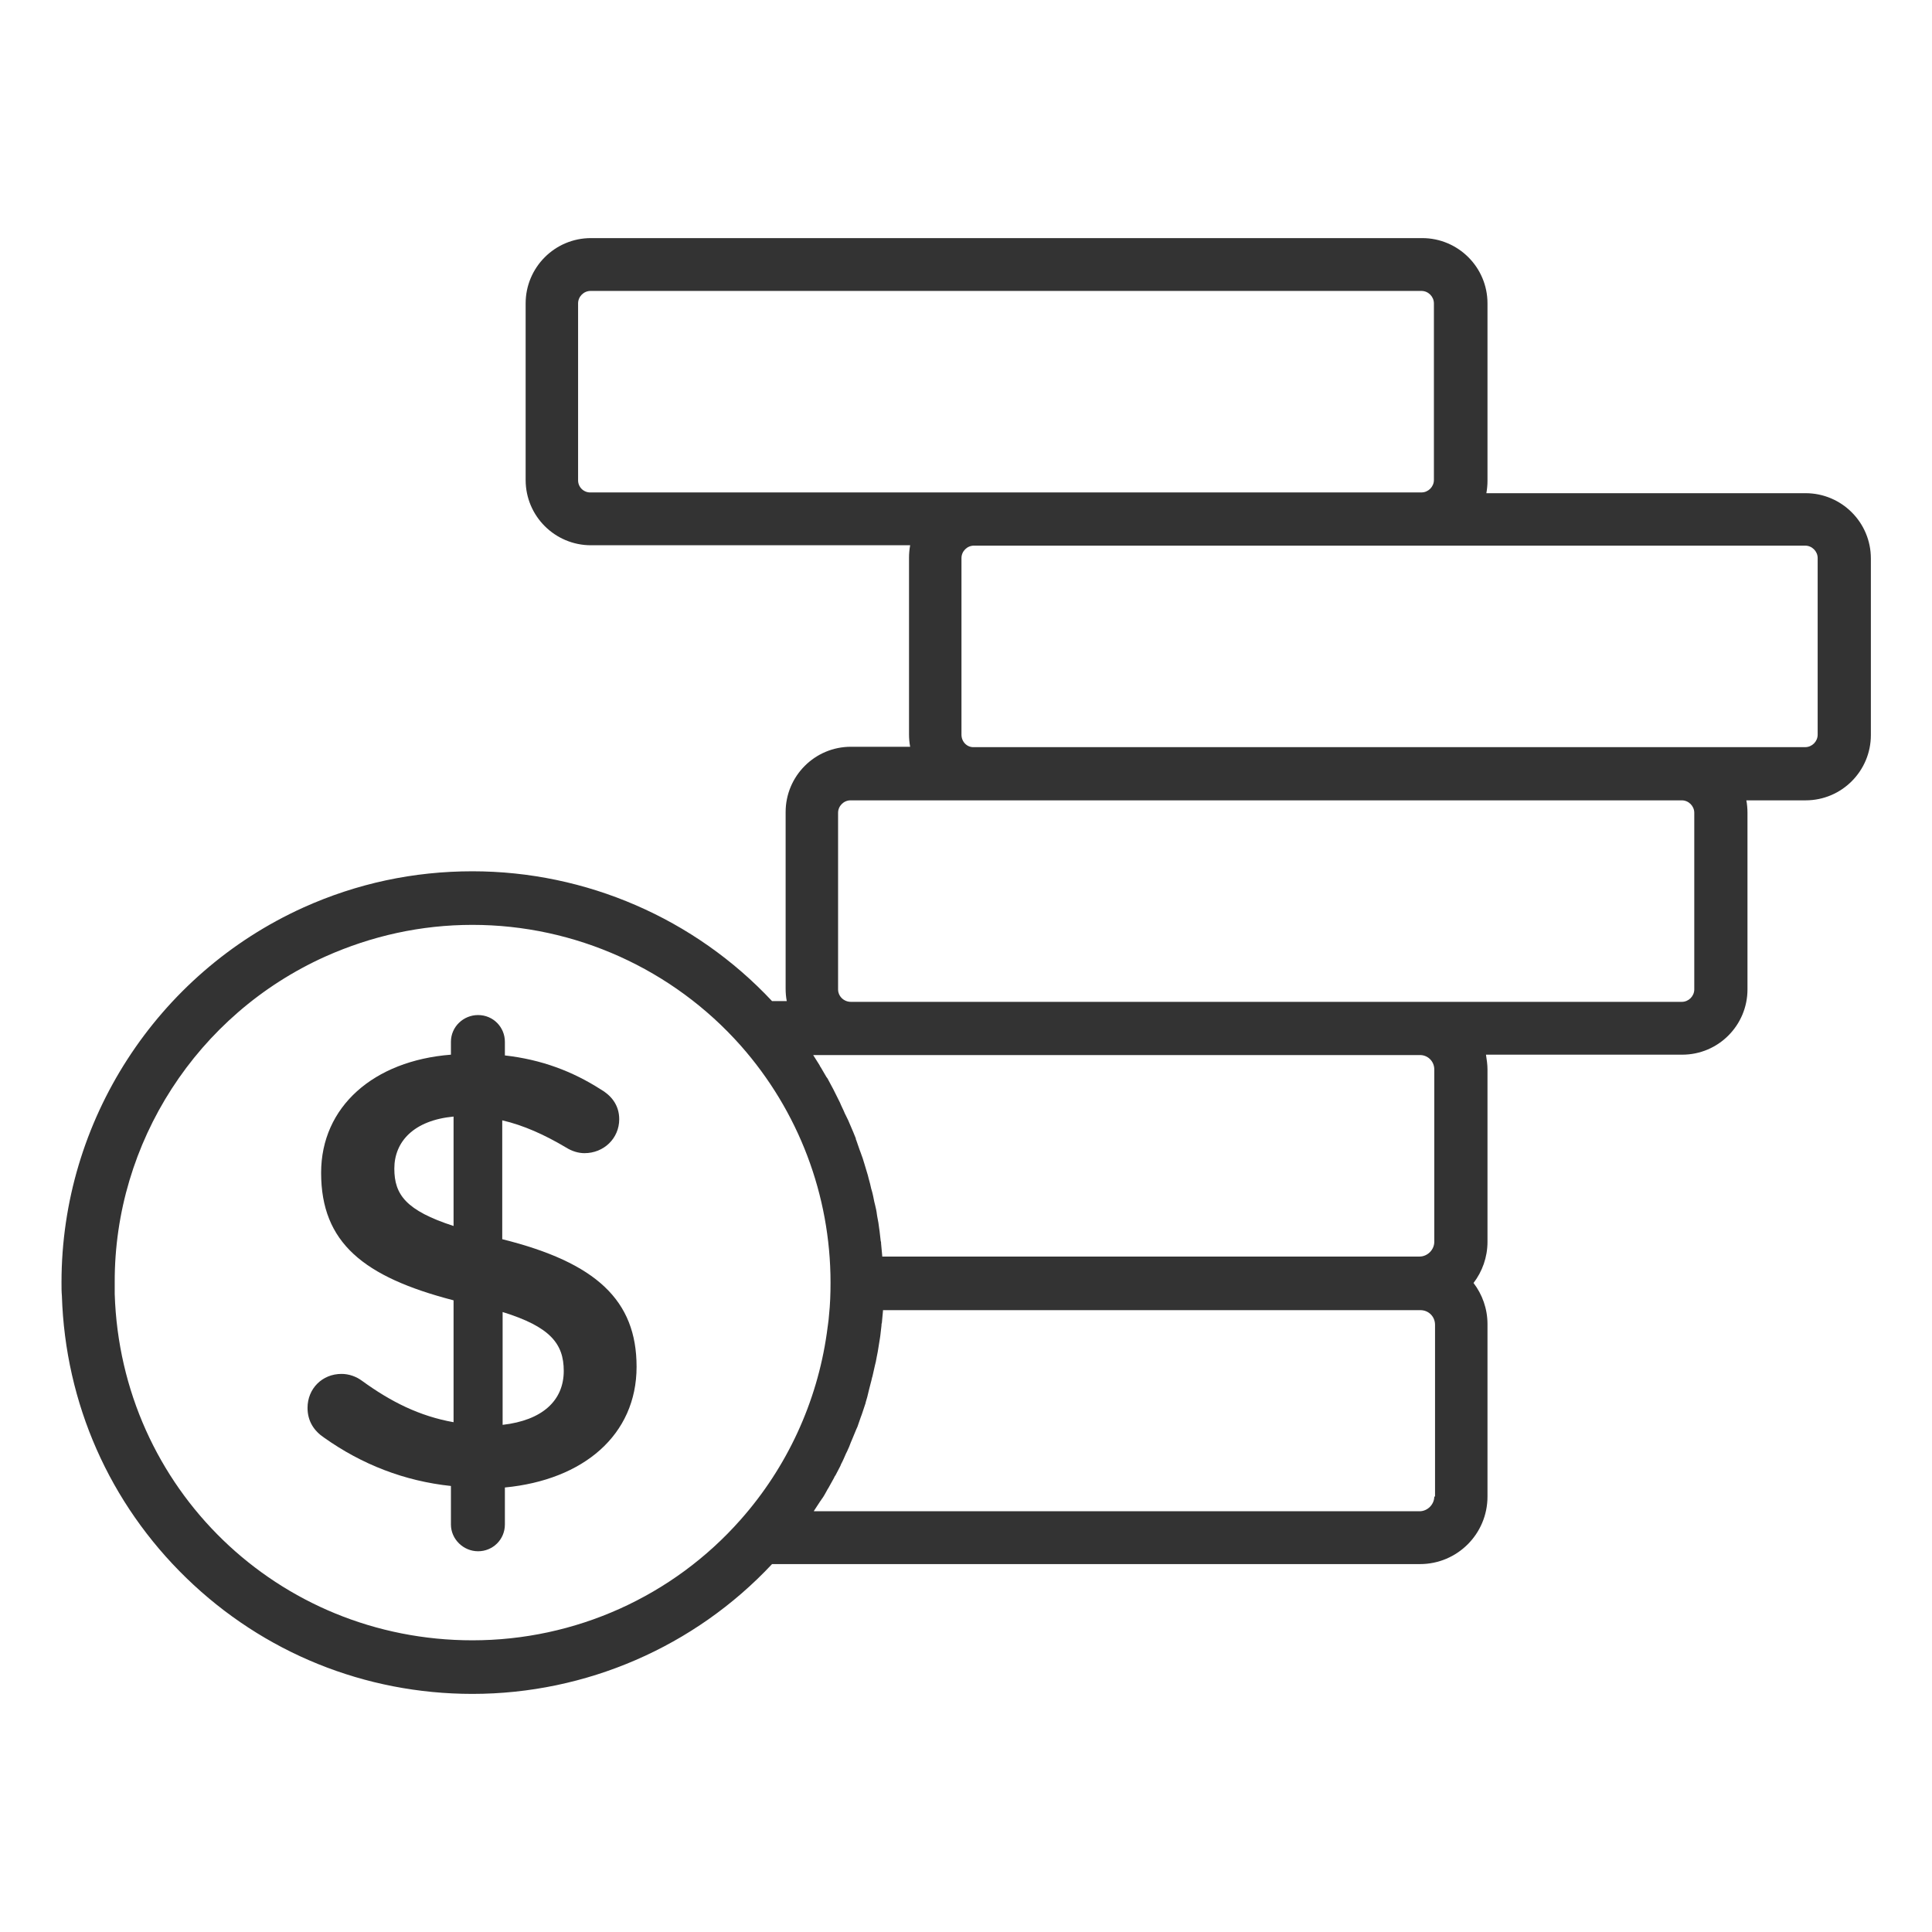
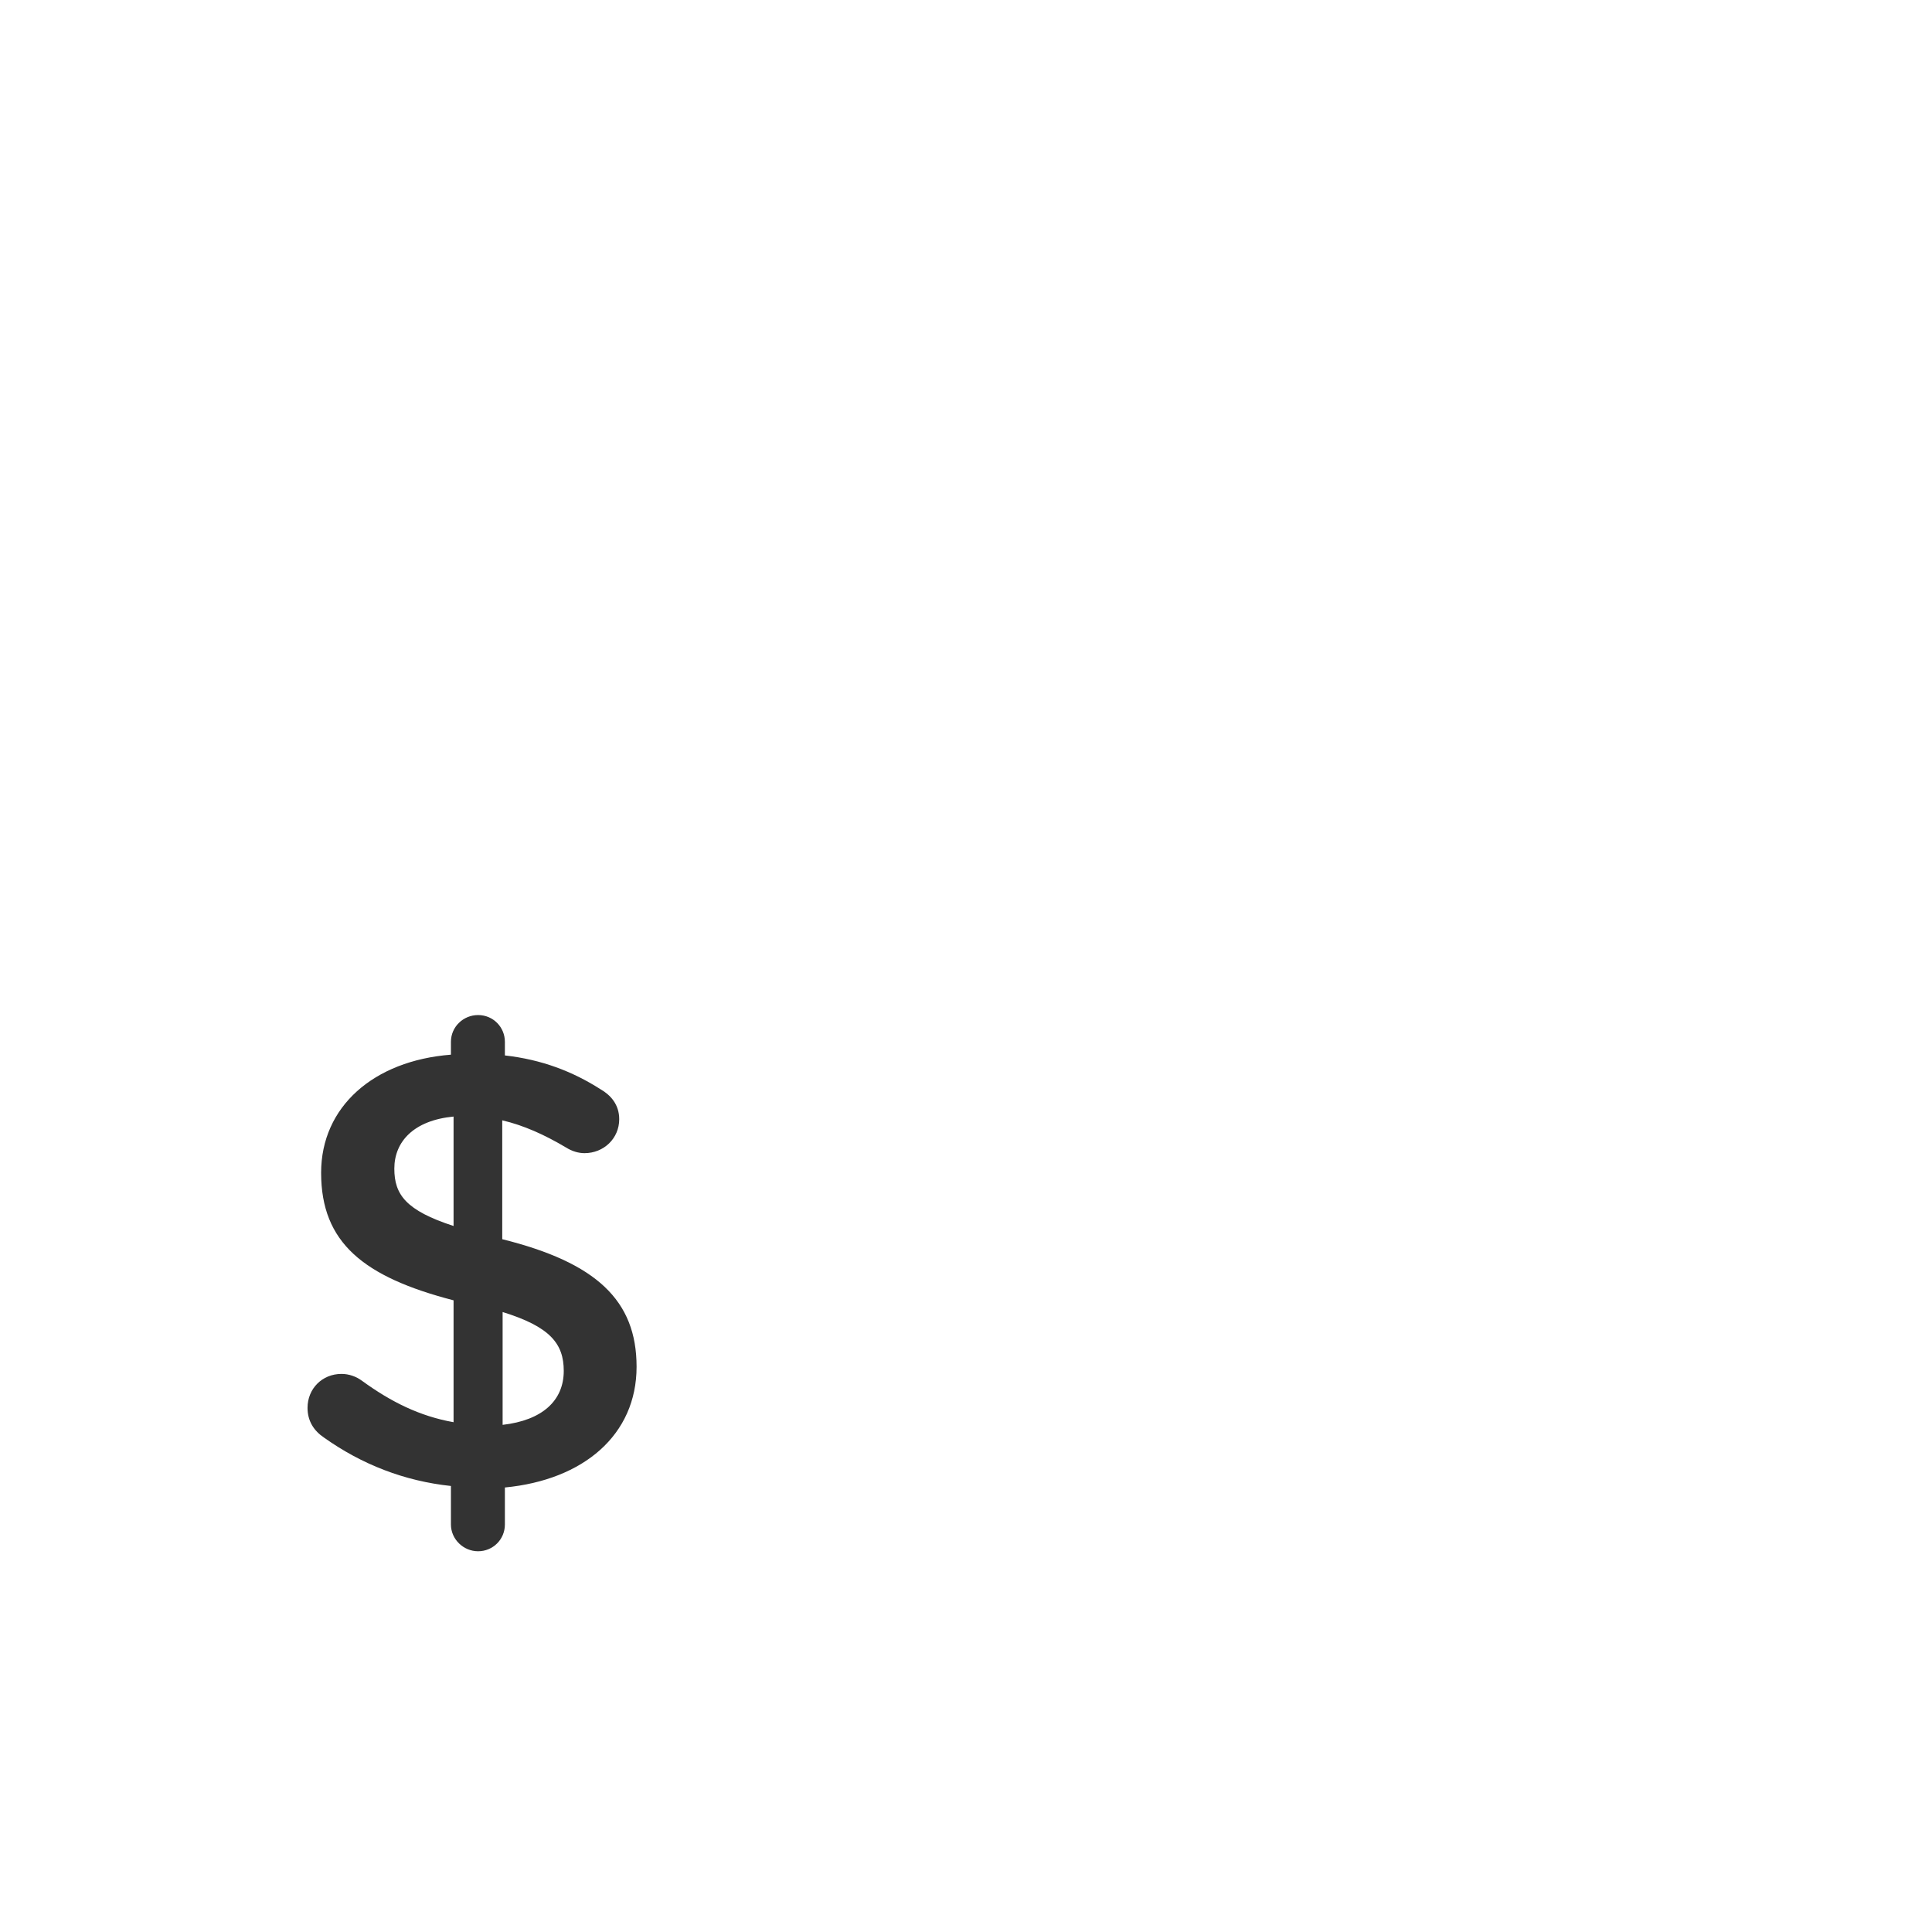
<svg xmlns="http://www.w3.org/2000/svg" width="800px" height="800px" viewBox="0 0 512 512" id="Layer_1" version="1.1" xml:space="preserve">
  <style type="text/css">
	.st0{fill:#333333;}
</style>
  <g>
    <path class="st0" d="M85.9,381c10,7.1,21.3,11.5,33.6,12.8V404c0,3.9,3.3,7.1,7.2,7.1c3.9,0,7.1-3.1,7.1-7.1v-9.8   c20.8-2,34.9-13.9,34.9-32c0-17.6-10.7-27.6-35.6-33.8v-31.5c5.6,1.3,11.2,3.8,16.9,7.2c1.6,1,3.3,1.5,4.9,1.5c5.1,0,9.2-3.9,9.2-9   c0-3.9-2.3-6.4-4.9-7.9c-7.5-4.8-15.7-7.9-25.4-9v-3.6c0-3.9-3.1-7.1-7.1-7.1c-3.9,0-7.2,3.1-7.2,7.1v3.4   c-20.5,1.6-34.4,13.8-34.4,31.3c0,18.5,11.2,27.6,35.1,33.8v32.3c-9-1.6-16.6-5.4-24.3-11c-1.5-1.1-3.4-1.8-5.4-1.8   c-5.1,0-9,3.9-9,9C81.5,376.6,83.2,379.2,85.9,381z M133.2,347.7c12.6,3.9,16.2,8.4,16.2,15.6c0,7.9-5.7,13.1-16.2,14.3V347.7z    M104.5,309.7c0-7.2,5.2-12.8,15.7-13.8v29C107.6,320.8,104.5,316.6,104.5,309.7z" />
-     <path class="st0" d="M49.4,418.2c20.4,19.8,47.3,30.7,75.8,30.7c30.1,0,58.9-12.5,79.4-34.4h171.7c9.9,0,17.9-8,17.9-17.9v-45.7   c0-4.1-1.4-7.9-3.7-10.9c2.3-3,3.7-6.8,3.7-10.9v-45.7c0-1.3-0.2-2.6-0.4-3.9h52c9.6,0,17.3-7.8,17.3-17.3v-46.8   c0-1.1-0.1-2.3-0.3-3.3h15.7c9.6,0,17.3-7.8,17.3-17.3v-46.8c0-9.6-7.8-17.3-17.3-17.3h-84.6c0.2-1.1,0.3-2.2,0.3-3.3V80.4   c0-9.6-7.8-17.3-17.3-17.3H156.6c-9.6,0-17.3,7.8-17.3,17.3v46.8c0,9.6,7.8,17.3,17.3,17.3h84.6c-0.2,1.1-0.3,2.2-0.3,3.3v46.8   c0,1.1,0.1,2.3,0.3,3.3h-15.7c-9.6,0-17.3,7.8-17.3,17.3v46.8c0,1.1,0.1,2.3,0.3,3.3h-3.9c-20.5-21.9-49.3-34.4-79.4-34.4   c-15.6,0-30.6,3.2-44.8,9.6c-38.9,17.6-64.1,56.6-64.1,99.3c0,1.4,0,2.5,0.1,3.6C17.3,371.9,29,398.4,49.4,418.2z M380.1,396.6   c0,2.1-1.8,3.9-3.9,3.9H215.7c0,0,0,0,0-0.1c0.6-0.9,1.1-1.7,1.7-2.6c0.2-0.2,0.3-0.5,0.5-0.7c0.5-0.7,0.9-1.5,1.3-2.2   c0.1-0.2,0.2-0.4,0.3-0.5c0.5-0.9,1-1.8,1.5-2.7c0.1-0.2,0.2-0.5,0.4-0.7c0.4-0.8,0.8-1.5,1.2-2.3c0.1-0.2,0.2-0.4,0.3-0.7   c0.5-0.9,0.9-1.9,1.3-2.8c0.1-0.2,0.2-0.4,0.3-0.6c0.4-0.8,0.7-1.6,1-2.4c0.1-0.2,0.2-0.5,0.3-0.7c0.4-1,0.8-1.9,1.2-2.9   c0.1-0.1,0.1-0.3,0.2-0.4c0.3-0.9,0.6-1.7,0.9-2.6c0.1-0.3,0.2-0.5,0.3-0.8c0.3-1,0.7-2,1-3c0,0,0-0.1,0-0.1c0.3-1,0.6-2,0.8-3   c0.1-0.3,0.1-0.5,0.2-0.8c0.2-0.9,0.5-1.8,0.7-2.8c0-0.1,0.1-0.2,0.1-0.3c0.2-1,0.5-2.1,0.7-3.1c0.1-0.3,0.1-0.5,0.2-0.8   c0.2-0.9,0.3-1.8,0.5-2.6c0-0.2,0.1-0.4,0.1-0.6c0.2-1,0.3-2.1,0.5-3.1c0-0.2,0.1-0.5,0.1-0.7c0.1-0.9,0.2-1.8,0.3-2.6   c0-0.2,0-0.5,0.1-0.7c0.1-1.1,0.2-2.1,0.3-3.2c0-0.1,0-0.1,0-0.2h142.4c2.2,0,3.9,1.7,3.9,3.9V396.6z M380.1,283.4v45.7   c0,2.1-1.8,3.9-3.9,3.9H233.8c0-0.1,0-0.1,0-0.2c-0.1-1.1-0.2-2.1-0.3-3.2c0-0.2,0-0.5-0.1-0.7c-0.1-0.9-0.2-1.8-0.3-2.6   c0-0.2-0.1-0.5-0.1-0.7c-0.1-1-0.3-2.1-0.5-3.1c0-0.2-0.1-0.4-0.1-0.6c-0.1-0.9-0.3-1.8-0.5-2.6c-0.1-0.3-0.1-0.5-0.2-0.8   c-0.2-1-0.4-2.1-0.7-3.1c0-0.1-0.1-0.2-0.1-0.3c-0.2-0.9-0.4-1.8-0.7-2.8c-0.1-0.3-0.1-0.5-0.2-0.8c-0.3-1-0.6-2-0.9-3c0,0,0,0,0,0   c-0.3-1-0.6-2-1-3c-0.1-0.3-0.2-0.5-0.3-0.8c-0.3-0.9-0.6-1.7-0.9-2.6c-0.1-0.1-0.1-0.3-0.1-0.4c-0.4-1-0.8-2-1.2-2.9   c-0.1-0.2-0.2-0.5-0.3-0.7c-0.3-0.8-0.7-1.6-1.1-2.4c-0.1-0.2-0.2-0.4-0.3-0.6c-0.4-1-0.9-1.9-1.3-2.9c-0.1-0.2-0.2-0.4-0.3-0.6   c-0.4-0.8-0.8-1.6-1.2-2.4c-0.1-0.2-0.2-0.4-0.3-0.6c-0.5-0.9-1-1.9-1.5-2.8c-0.1-0.1-0.2-0.3-0.3-0.4c-0.5-0.8-0.9-1.6-1.4-2.4   c-0.1-0.2-0.3-0.4-0.4-0.7c-0.6-0.9-1.1-1.8-1.7-2.7c0,0,0,0,0,0h9.8h150.8C378.4,279.5,380.1,281.3,380.1,283.4z M153.2,127.3   V80.4c0-1.8,1.5-3.3,3.3-3.3h220.2c1.8,0,3.3,1.5,3.3,3.3v46.8c0,1.8-1.5,3.3-3.3,3.3H258.1H156.6   C154.7,130.6,153.2,129.1,153.2,127.3z M254.8,194.7v-46.8c0-1.8,1.5-3.3,3.3-3.3h118.7h101.6c1.8,0,3.3,1.5,3.3,3.3v46.8   c0,1.8-1.5,3.3-3.3,3.3h-32.7H258.1C256.3,198.1,254.8,196.6,254.8,194.7z M222.1,262.2v-46.8c0-1.8,1.5-3.3,3.3-3.3h32.7h187.6   c1.8,0,3.3,1.5,3.3,3.3v46.8c0,1.8-1.5,3.3-3.3,3.3h-69.5H225.5C223.6,265.5,222.1,264,222.1,262.2z M86.2,253.5   c12.3-5.5,25.4-8.4,39-8.4c27.2,0,53.1,11.7,71.1,32c15.3,17.3,23.8,39.6,23.8,62.8c0,2.9-0.1,5.8-0.4,8.6   c-0.1,1.6-0.4,3.2-0.6,4.9c-2.6,18.2-10.5,35.4-22.8,49.3c-18,20.4-43.9,32-71.1,32c-51.5,0-93.2-40.3-94.8-91.8c0-1,0-2,0-3.1   C30.3,302.8,52.2,268.8,86.2,253.5z" />
  </g>
</svg>